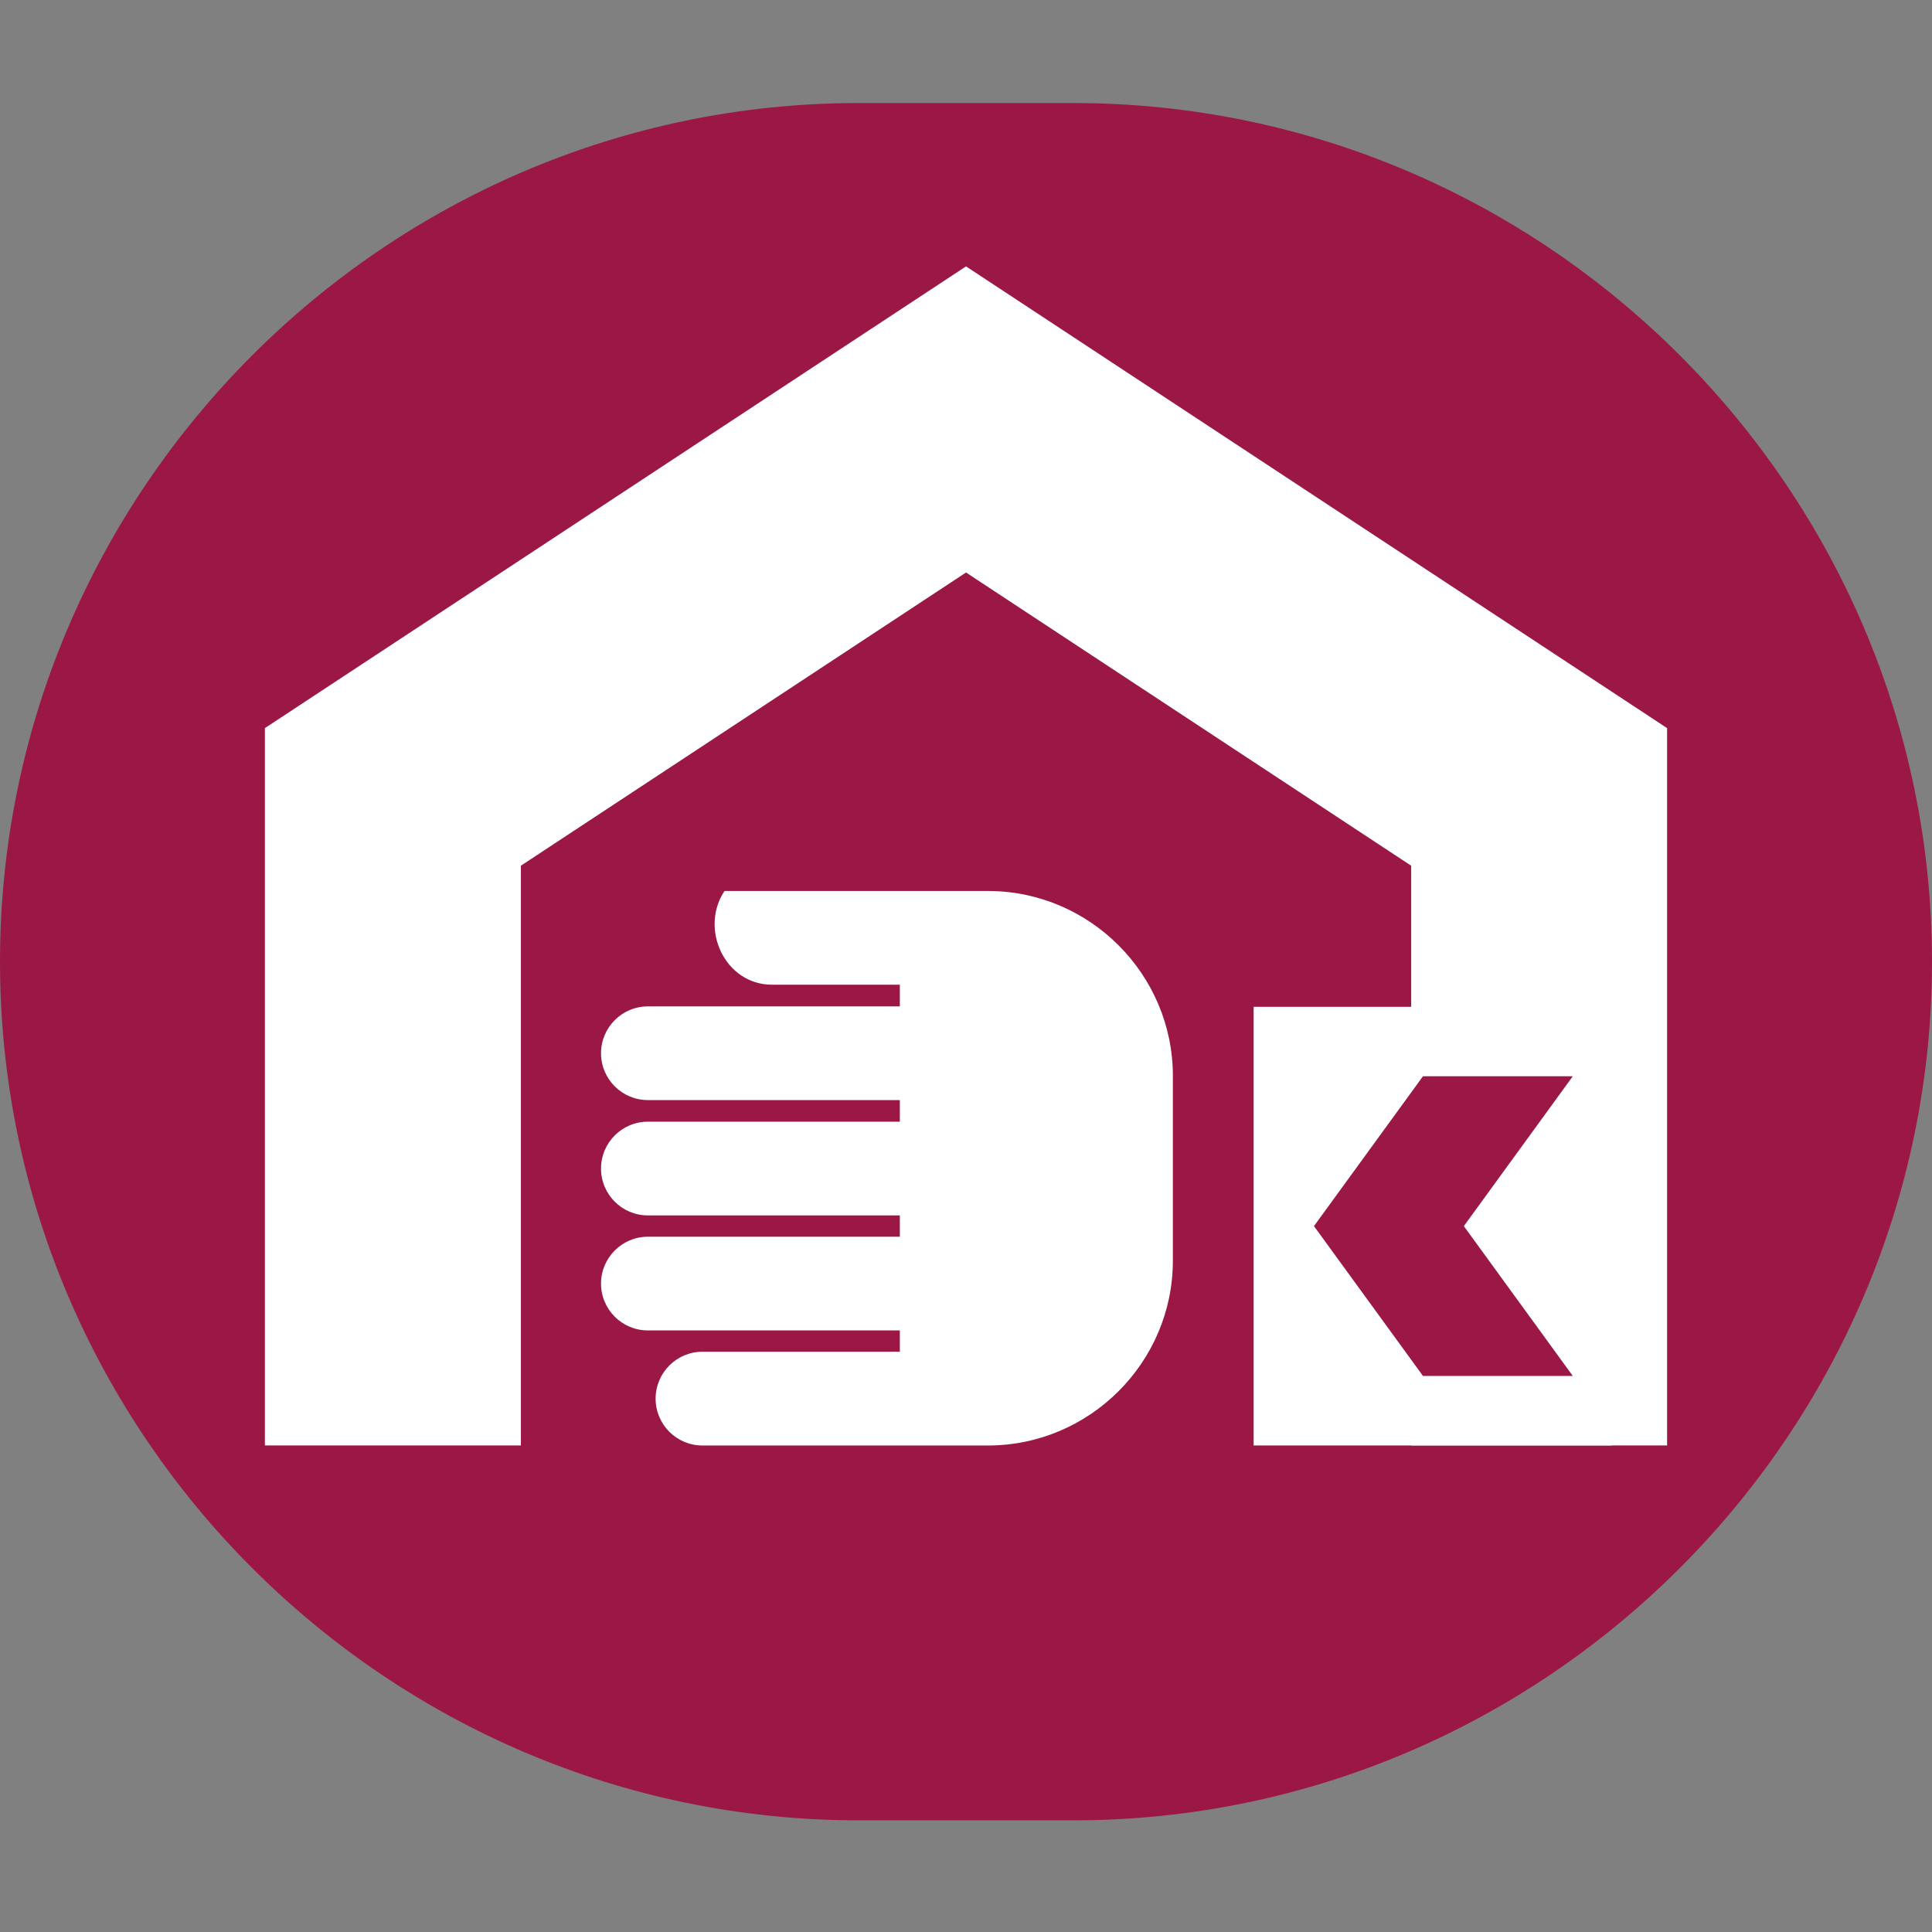
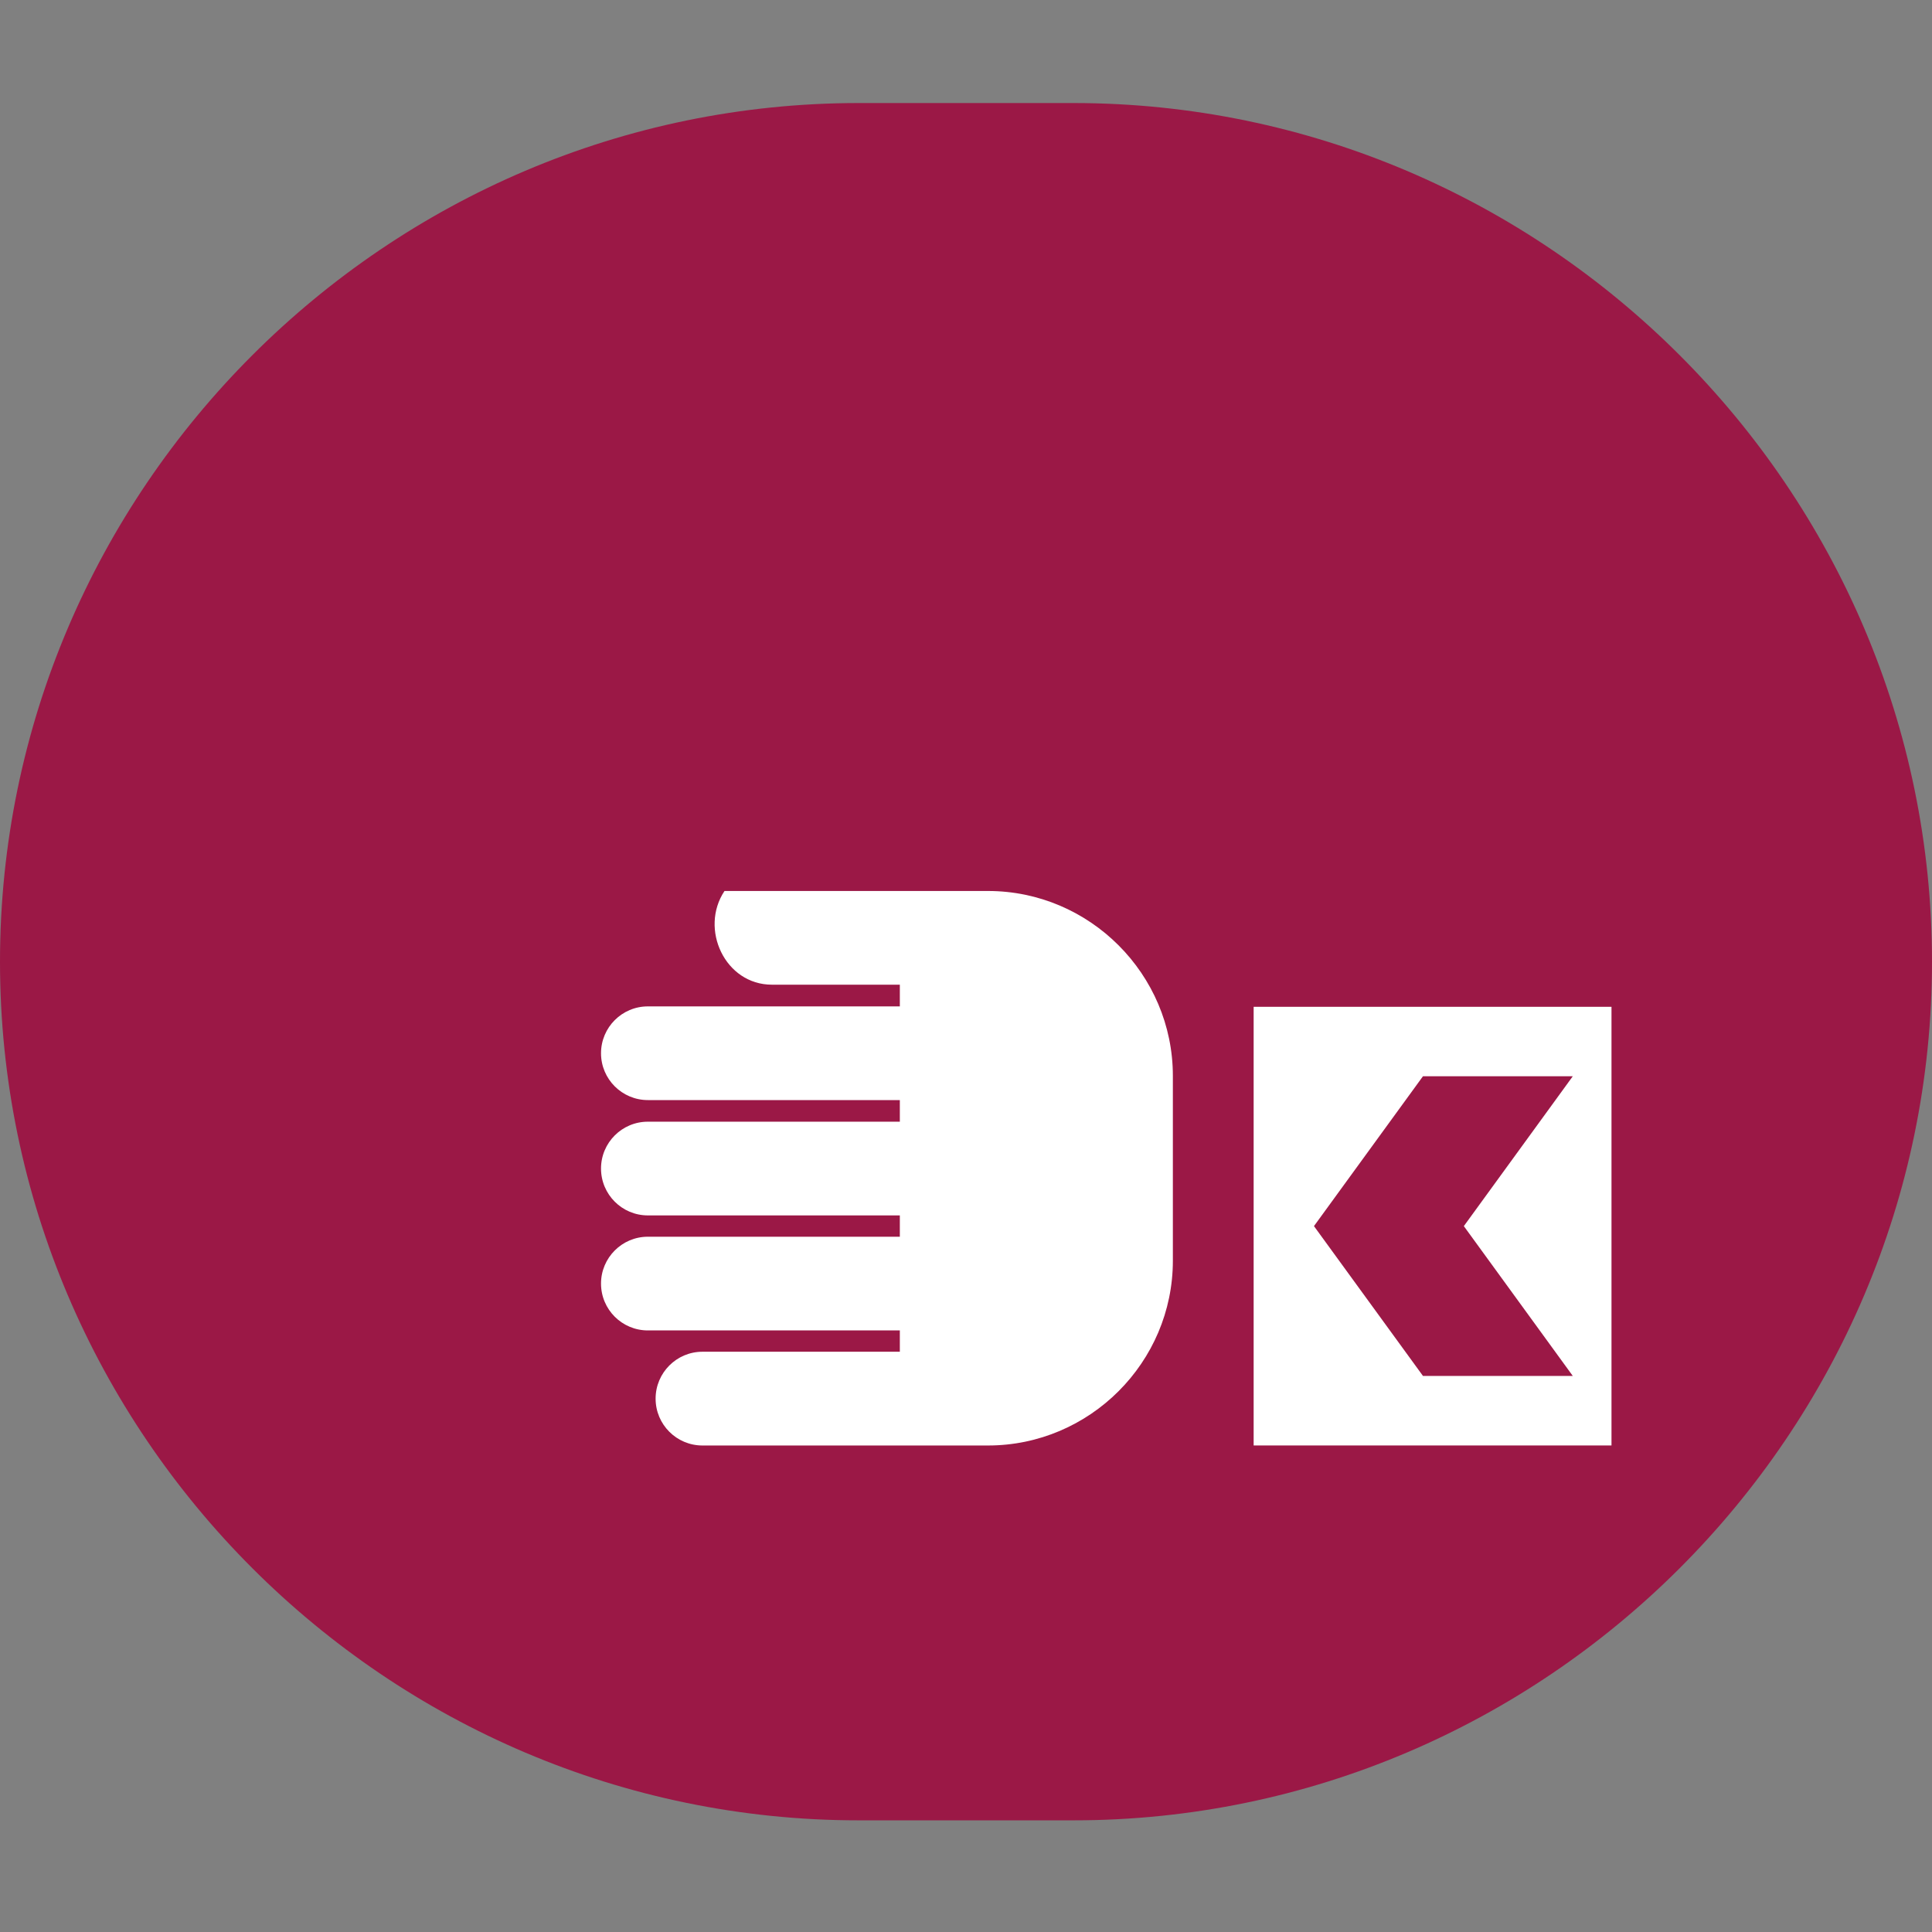
<svg xmlns="http://www.w3.org/2000/svg" width="150" height="150" viewBox="0 0 150 150" fill="none">
  <rect x="0" y="0" width="150" height="150" fill="#808080" stroke="none" />
  <path fill-rule="evenodd" clip-rule="evenodd" d="M66.669 8H83.335C119.999 8 150 38.001 150 74.667C150 111.333 119.999 141.331 83.335 141.331H66.669C30.003 141.331 0 111.333 0 74.667C0 38.001 30.003 8 66.669 8Z" fill="#9B1846" />
  <path fill-rule="evenodd" clip-rule="evenodd" d="M97.333 112.225H125.116V78.168H97.333V112.225Z" fill="white" />
-   <path fill-rule="evenodd" clip-rule="evenodd" d="M109.563 67.213V112.225H129.433V56.531L75.002 20.682L20.566 56.531V112.225H40.441V67.213L75.002 44.448L109.563 67.213Z" fill="white" />
  <path fill-rule="evenodd" clip-rule="evenodd" d="M122.111 106.827L113.652 95.195L122.111 83.56H110.479L102.016 95.195L110.479 106.827H122.111Z" fill="#9B1846" />
  <path fill-rule="evenodd" clip-rule="evenodd" d="M56.25 69.176C54.29 72.122 56.289 76.459 59.943 76.451H69.863V78.136H50.3C48.294 78.136 46.663 79.766 46.663 81.775C46.663 83.781 48.294 85.41 50.3 85.41H69.863V87.088H50.3C48.294 87.088 46.663 88.717 46.663 90.725C46.663 92.735 48.294 94.364 50.3 94.364H69.863V96.019H50.3C48.294 96.019 46.663 97.653 46.663 99.655C46.663 101.669 48.294 103.294 50.3 103.294H69.863V104.949H54.538C52.53 104.949 50.901 106.581 50.901 108.591C50.901 110.599 52.53 112.228 54.538 112.228H76.709C84.602 112.228 91.061 105.77 91.061 97.88V83.53C91.061 75.638 84.602 69.176 76.709 69.176H56.25Z" fill="white" />
</svg>